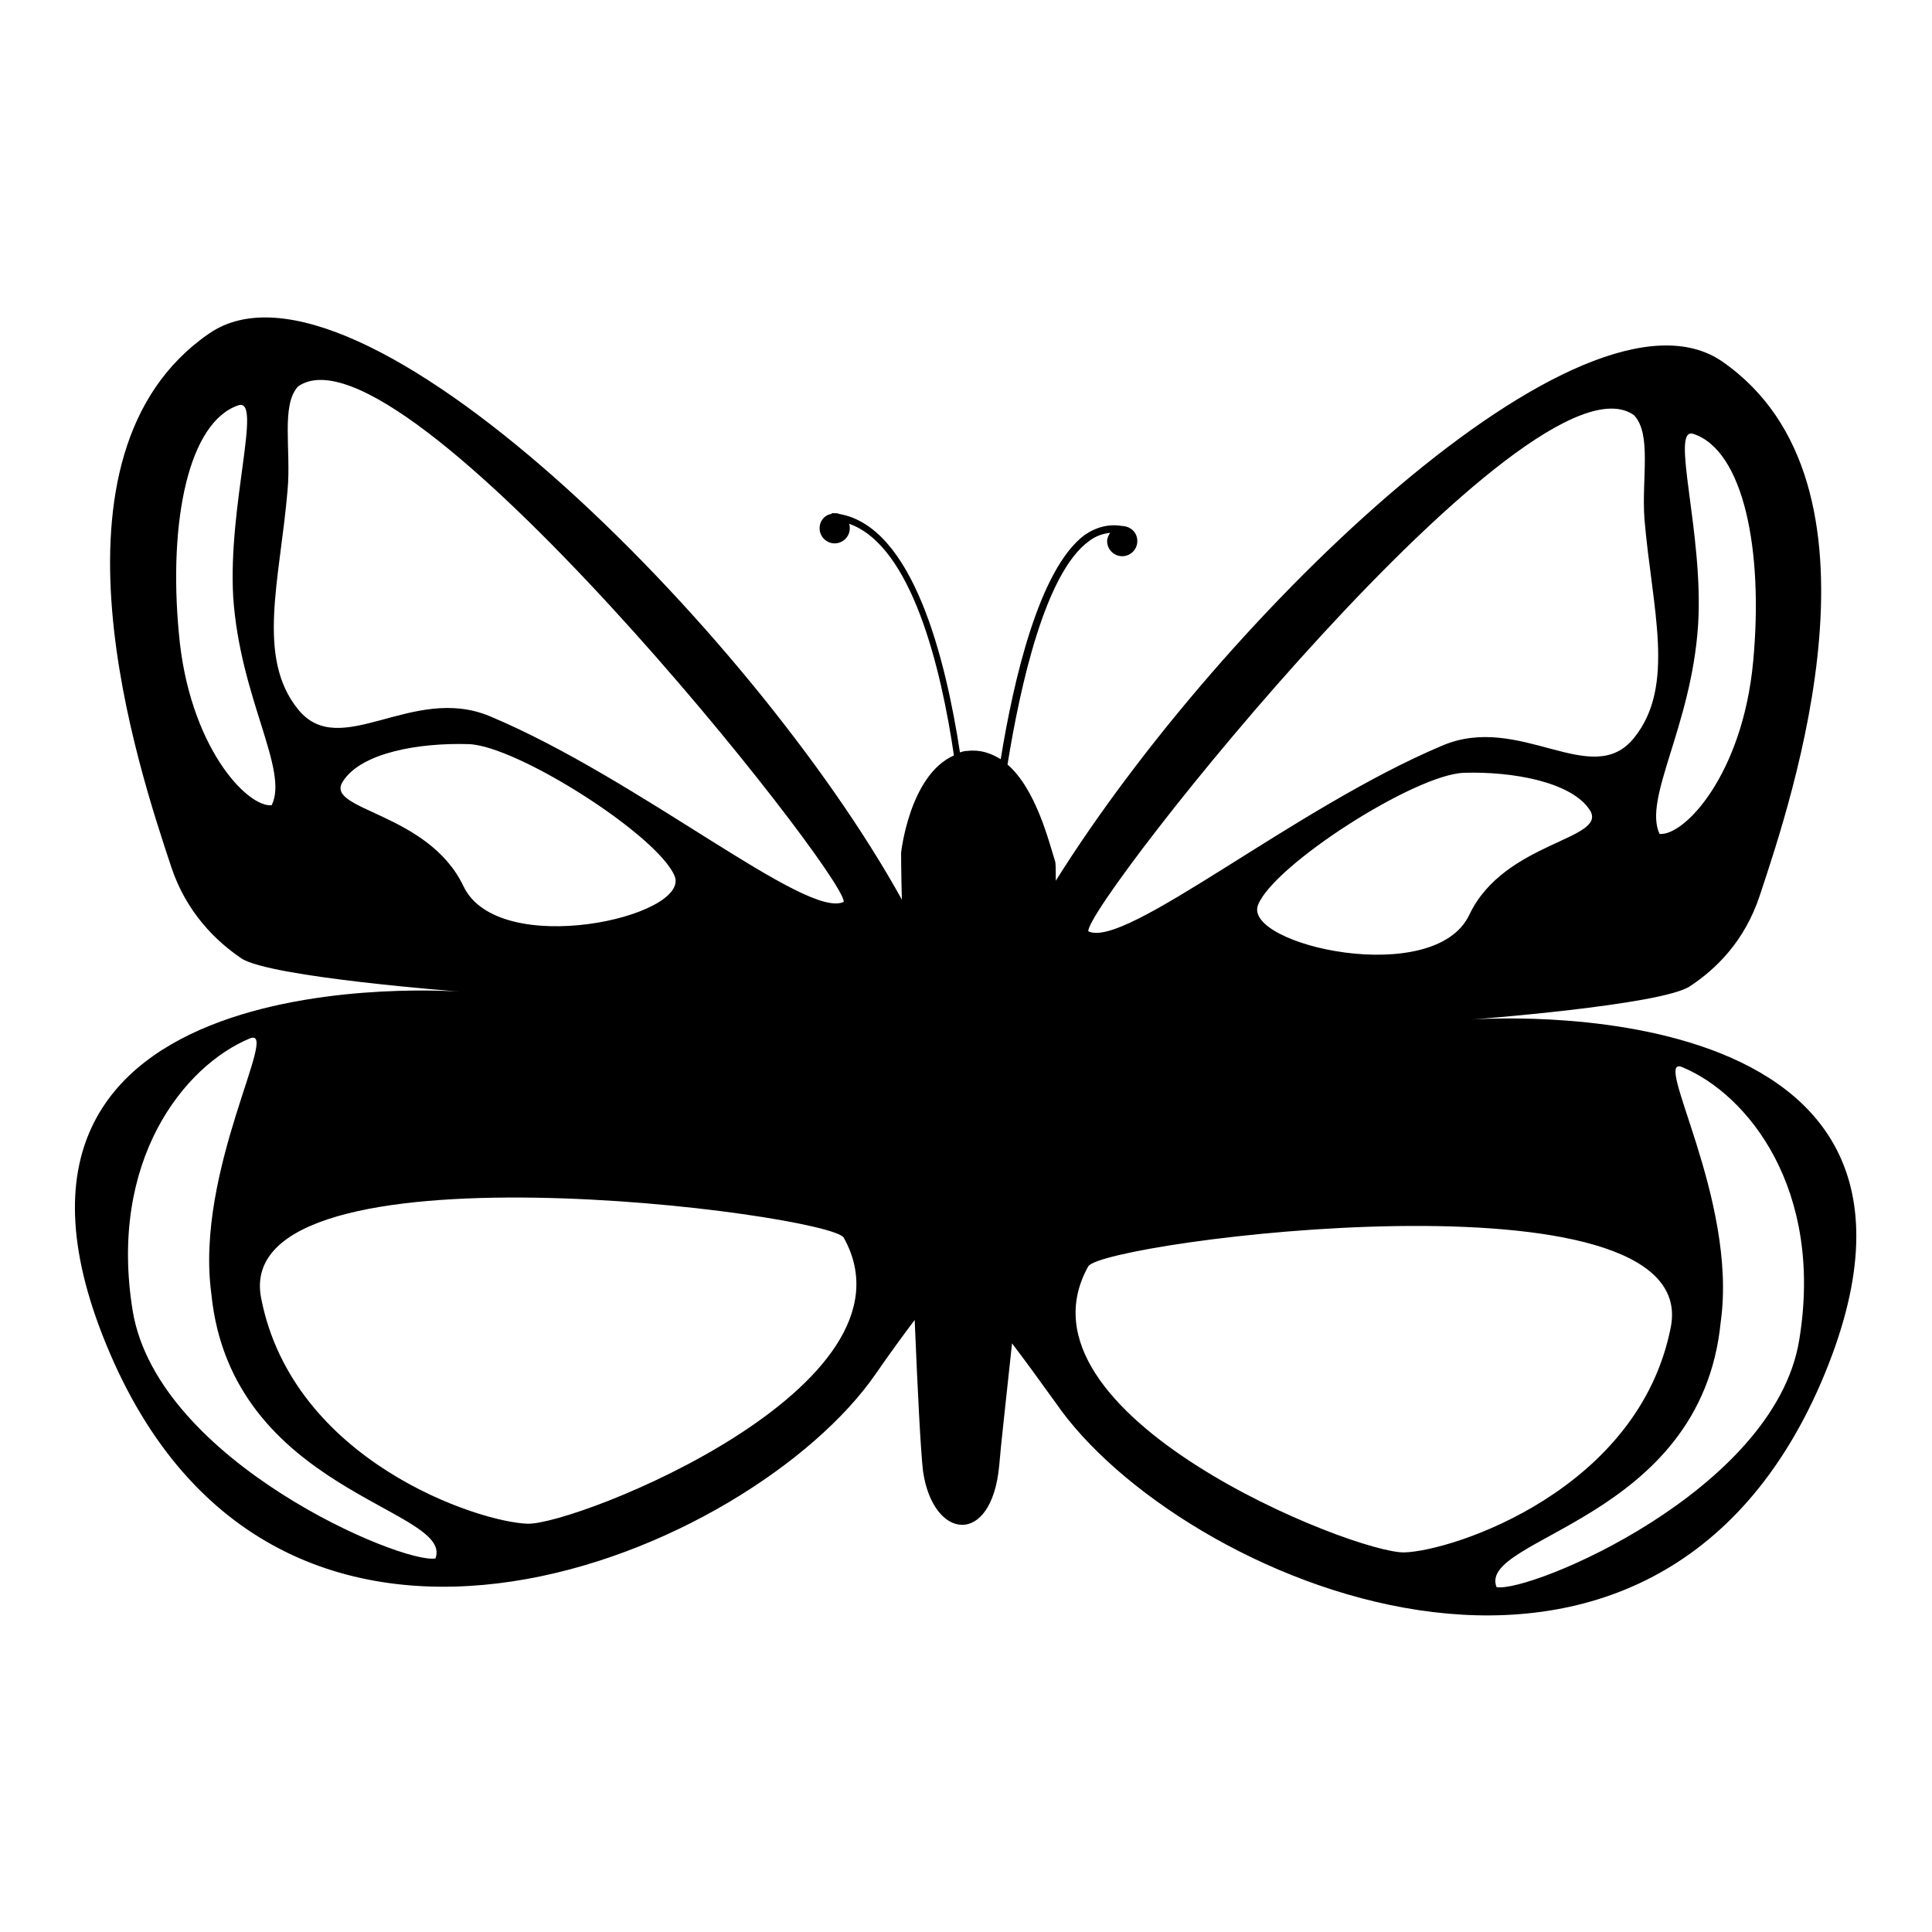
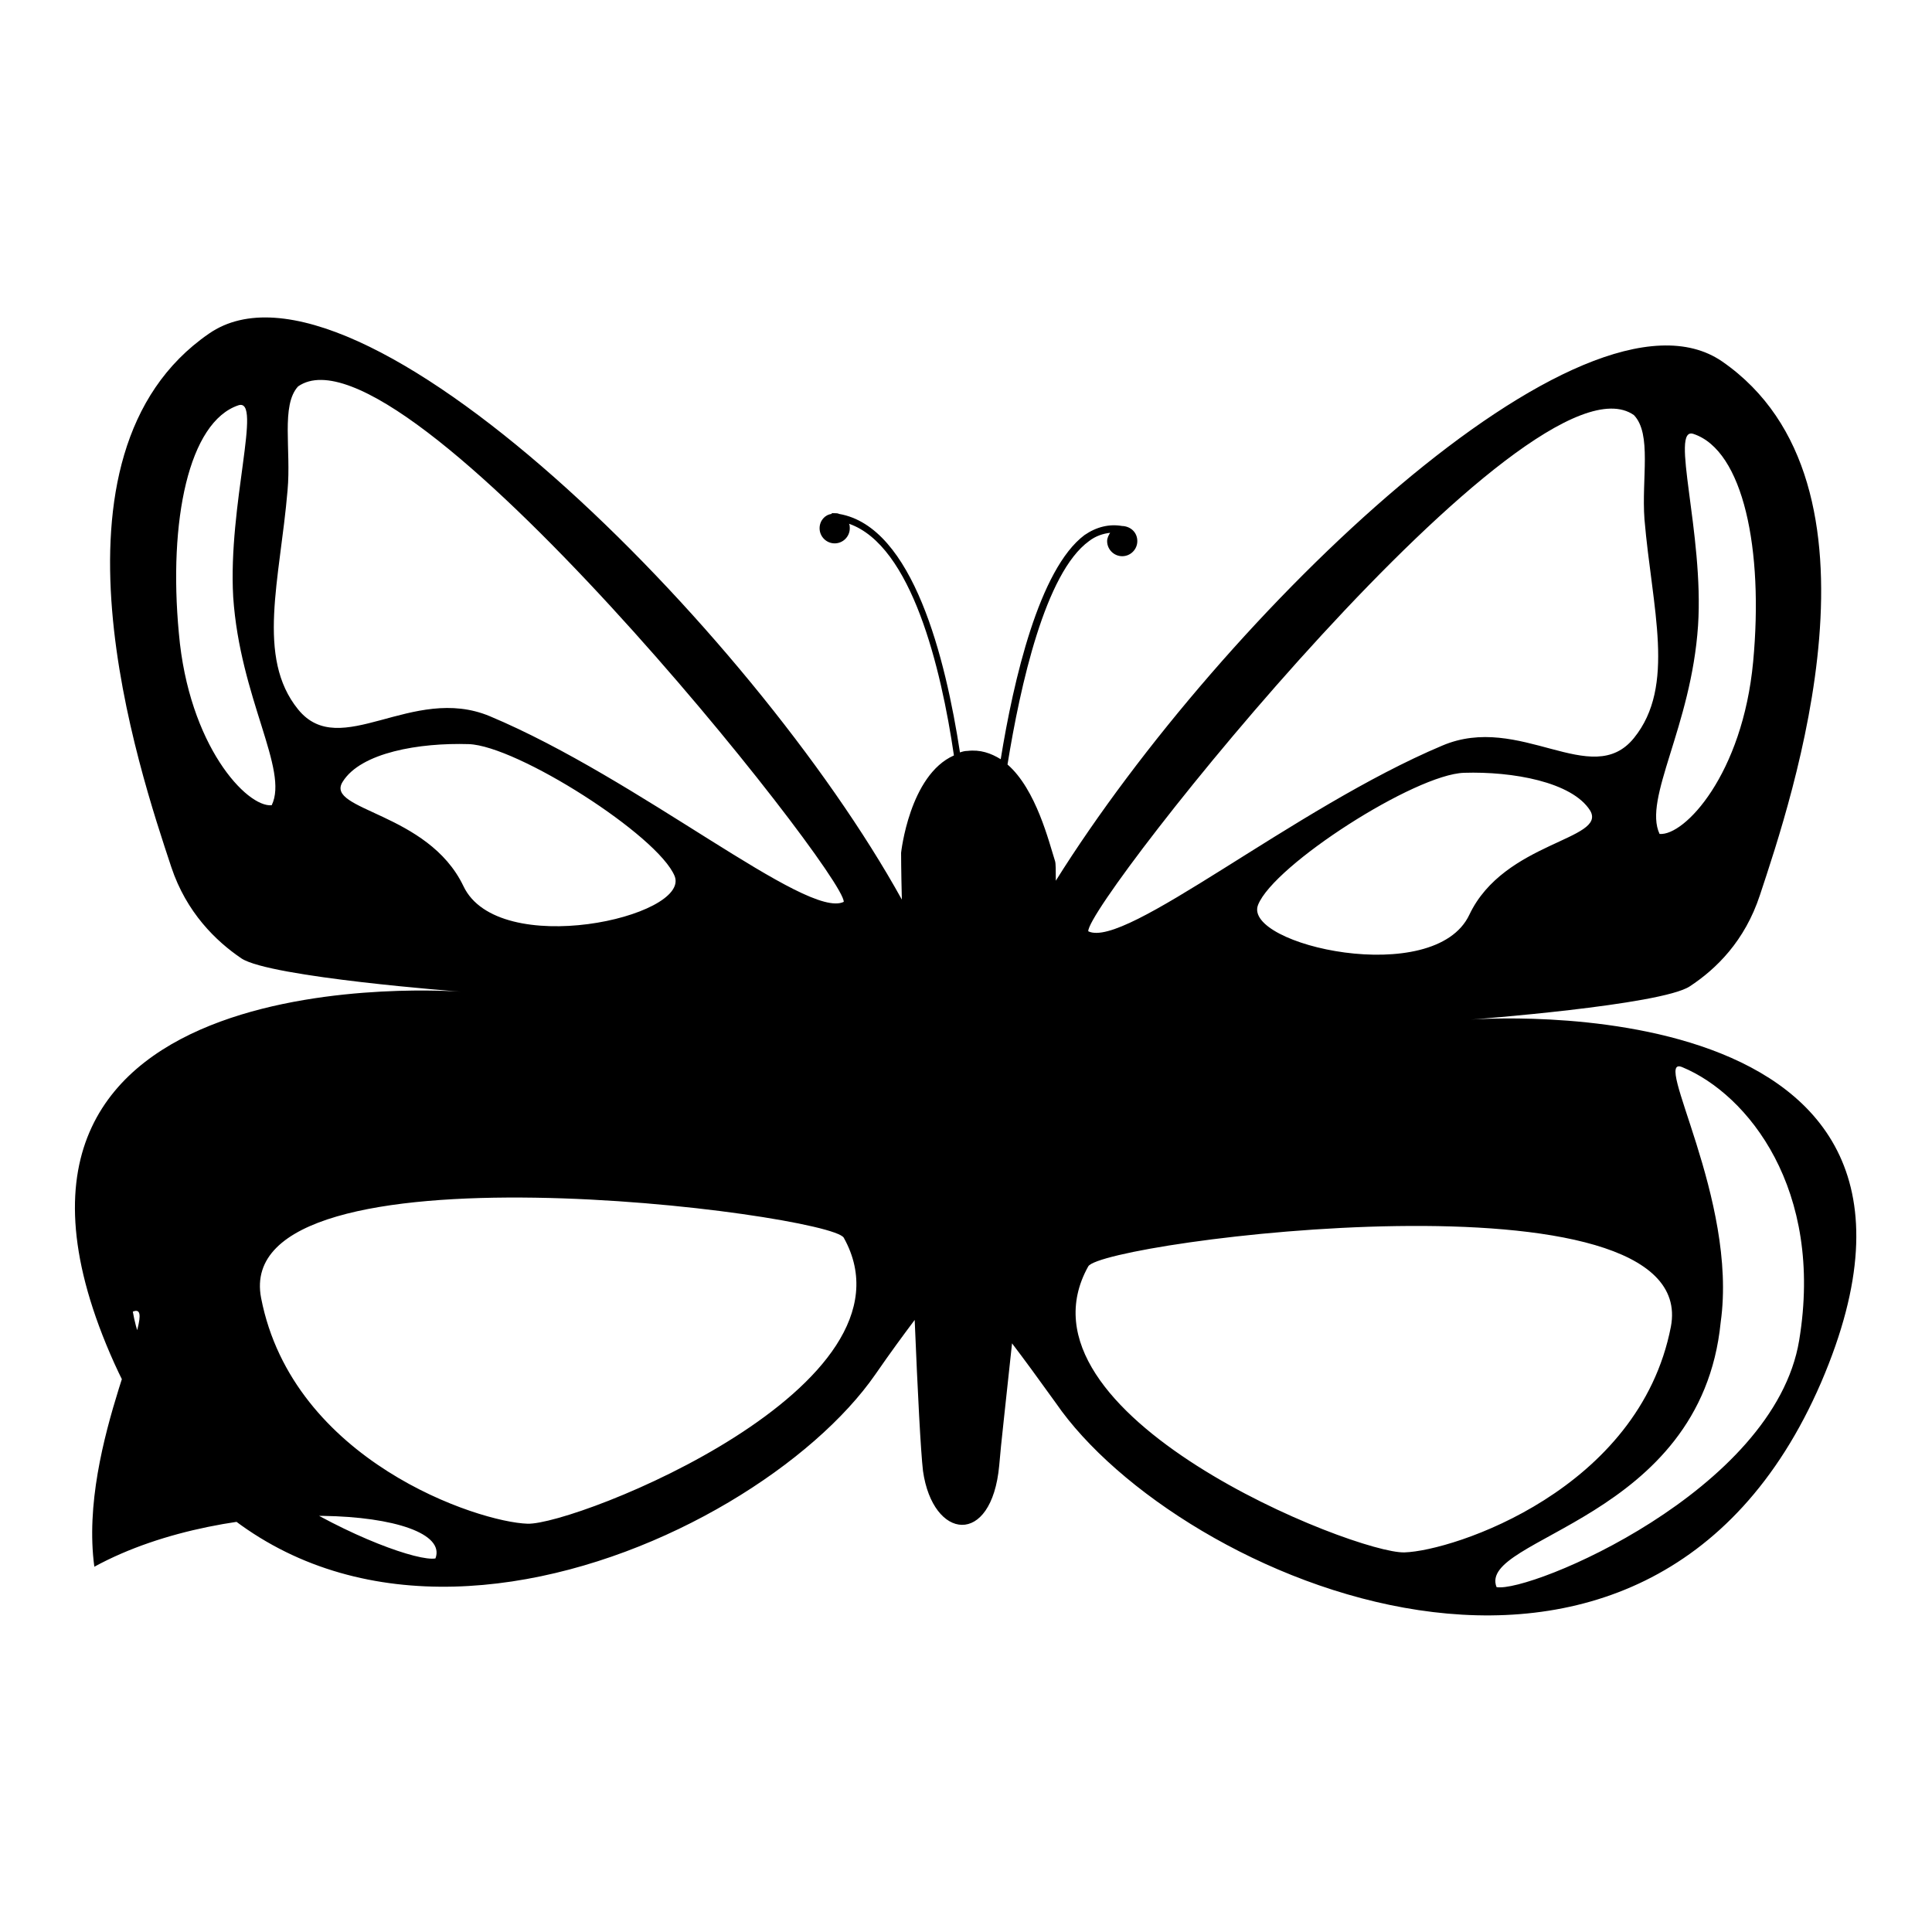
<svg xmlns="http://www.w3.org/2000/svg" version="1.1" x="0px" y="0px" viewBox="0 0 256 256" enable-background="new 0 0 256 256" xml:space="preserve">
  <g>
    <g>
      <g>
-         <path fill="#000000" d="M194.9,135.1c0,0,25.2-1.9,29-4.4c3.5-2.3,7.3-6,9.3-12.1c4.2-12.7,18.4-54.5-5-70.7c-18.3-12.6-66.2,33.5-88.3,68.8c0-1.4,0-2.3-0.1-2.6c-0.8-2.5-2.5-9.5-6.3-12.8c1.7-10.5,5-25.4,10.8-29.6c0.9-0.7,1.9-1,2.8-1.1c-0.2,0.3-0.4,0.7-0.4,1.1c0,1.1,0.9,2,2,2c1.1,0,2-0.9,2-2c0-1.1-0.8-1.9-1.9-2l0,0c0,0,0,0-0.1,0c-1.7-0.3-3.4,0.1-5,1.2c-6,4.5-9.4,19.2-11.1,29.7c-1.3-0.8-2.7-1.3-4.4-1.1c-0.4,0-0.7,0.1-1,0.2c-1.9-12.4-6.2-29.9-16-31.6c-0.2-0.1-0.4-0.1-0.7-0.1c0,0-0.1,0-0.1,0c-0.1,0-0.1,0-0.2,0v0.1c-0.9,0.1-1.6,0.9-1.6,1.9c0,1.1,0.9,2,2,2c1.1,0,2-0.9,2-2c0-0.2,0-0.4-0.1-0.6c8.3,2.9,12.2,19.1,13.9,30.7c-5.9,2.6-7,12.9-7,12.9s0,2.3,0.1,6.2C99.7,83.4,47.1,30.8,27.7,44.2c-23.4,16.1-9.2,58-5,70.7c2,6,5.9,9.8,9.3,12.1c3.8,2.5,29,4.4,29,4.4s-69.4-5.4-46.4,48c23,53.4,85.2,26.1,101.4,2.7c2-2.9,3.7-5.2,5.2-7.2c0.4,9.7,0.8,17.4,1.1,20c1.3,9.2,9.1,10.1,10.1-0.7c0.2-2.6,0.9-8.6,1.7-16.2c1.6,2.1,3.5,4.7,5.8,7.9c16.1,23.4,78.3,50.7,101.4-2.7C264.3,129.7,194.9,135.1,194.9,135.1z M36,106.7c-3.3,0.3-11-7.9-12.3-22.8c-1.4-14.9,1.3-28,7.9-30.2c3.2-1-1.4,13.2-0.7,25.4C31.8,92.5,38.3,102,36,106.7z M39.5,94c-5.6-6.9-2.4-17.2-1.4-29c0.5-5.4-0.9-11.3,1.4-13.8c13.8-9.6,72.5,64.5,72.3,68.3c-4.9,2.4-27.1-16.3-46.9-24.6C54.6,90.6,45.1,100.9,39.5,94z M45.4,103.6c2.4-3.9,10.2-5.2,16.7-5c6.4,0.2,25.1,12.1,27.3,17.5c2.1,5.4-23.4,11.1-28,1.3C56.7,107.6,43,107.4,45.4,103.6z M57.7,206.5c-4.4,0.8-36.7-12.8-40.1-32.7c-3.3-20,6.8-32.6,15.5-36.2c4.1-1.7-7.3,17.5-5.1,33.8C30.6,197.7,60.2,199.9,57.7,206.5z M69.9,201.9c-6.5-0.2-31.1-8.3-35.3-29.9c-4.2-21.6,75.3-11.2,77.2-8C122.8,183.7,76.3,202.1,69.9,201.9z M194.7,121.2c-4.6,9.8-30.1,4-28-1.3s20.8-17.3,27.3-17.5c6.4-0.2,14.3,1.2,16.7,5C213,111.3,199.3,111.5,194.7,121.2z M224.4,57.5c6.6,2.2,9.3,15.3,7.9,30.2c-1.4,14.9-9.1,23.1-12.4,22.8c-2.2-4.7,4.2-14.2,5.1-27.6C225.8,70.7,221.2,56.4,224.4,57.5z M216.5,55c2.4,2.5,1,8.4,1.4,13.8c1,11.8,4.2,22.1-1.4,29c-5.6,6.9-15.1-3.4-25.4,1c-19.7,8.3-42,27-46.9,24.6C144,119.5,202.8,45.4,216.5,55z M186.1,205.7c-6.5,0.2-52.9-18.2-41.9-37.9c1.9-3.3,81.3-13.6,77.2,8C217.2,197.4,192.6,205.5,186.1,205.7z M238.4,177.6c-3.3,20-35.7,33.5-40.1,32.7c-2.6-6.6,27.1-8.8,29.7-35.1c2.3-16.3-9.2-35.5-5.1-33.8C231.6,145,241.7,157.6,238.4,177.6z" />
+         <path fill="#000000" d="M194.9,135.1c0,0,25.2-1.9,29-4.4c3.5-2.3,7.3-6,9.3-12.1c4.2-12.7,18.4-54.5-5-70.7c-18.3-12.6-66.2,33.5-88.3,68.8c0-1.4,0-2.3-0.1-2.6c-0.8-2.5-2.5-9.5-6.3-12.8c1.7-10.5,5-25.4,10.8-29.6c0.9-0.7,1.9-1,2.8-1.1c-0.2,0.3-0.4,0.7-0.4,1.1c0,1.1,0.9,2,2,2c1.1,0,2-0.9,2-2c0-1.1-0.8-1.9-1.9-2l0,0c0,0,0,0-0.1,0c-1.7-0.3-3.4,0.1-5,1.2c-6,4.5-9.4,19.2-11.1,29.7c-1.3-0.8-2.7-1.3-4.4-1.1c-0.4,0-0.7,0.1-1,0.2c-1.9-12.4-6.2-29.9-16-31.6c-0.2-0.1-0.4-0.1-0.7-0.1c0,0-0.1,0-0.1,0c-0.1,0-0.1,0-0.2,0v0.1c-0.9,0.1-1.6,0.9-1.6,1.9c0,1.1,0.9,2,2,2c1.1,0,2-0.9,2-2c0-0.2,0-0.4-0.1-0.6c8.3,2.9,12.2,19.1,13.9,30.7c-5.9,2.6-7,12.9-7,12.9s0,2.3,0.1,6.2C99.7,83.4,47.1,30.8,27.7,44.2c-23.4,16.1-9.2,58-5,70.7c2,6,5.9,9.8,9.3,12.1c3.8,2.5,29,4.4,29,4.4s-69.4-5.4-46.4,48c23,53.4,85.2,26.1,101.4,2.7c2-2.9,3.7-5.2,5.2-7.2c0.4,9.7,0.8,17.4,1.1,20c1.3,9.2,9.1,10.1,10.1-0.7c0.2-2.6,0.9-8.6,1.7-16.2c1.6,2.1,3.5,4.7,5.8,7.9c16.1,23.4,78.3,50.7,101.4-2.7C264.3,129.7,194.9,135.1,194.9,135.1z M36,106.7c-3.3,0.3-11-7.9-12.3-22.8c-1.4-14.9,1.3-28,7.9-30.2c3.2-1-1.4,13.2-0.7,25.4C31.8,92.5,38.3,102,36,106.7z M39.5,94c-5.6-6.9-2.4-17.2-1.4-29c0.5-5.4-0.9-11.3,1.4-13.8c13.8-9.6,72.5,64.5,72.3,68.3c-4.9,2.4-27.1-16.3-46.9-24.6C54.6,90.6,45.1,100.9,39.5,94z M45.4,103.6c2.4-3.9,10.2-5.2,16.7-5c6.4,0.2,25.1,12.1,27.3,17.5c2.1,5.4-23.4,11.1-28,1.3C56.7,107.6,43,107.4,45.4,103.6z M57.7,206.5c-4.4,0.8-36.7-12.8-40.1-32.7c4.1-1.7-7.3,17.5-5.1,33.8C30.6,197.7,60.2,199.9,57.7,206.5z M69.9,201.9c-6.5-0.2-31.1-8.3-35.3-29.9c-4.2-21.6,75.3-11.2,77.2-8C122.8,183.7,76.3,202.1,69.9,201.9z M194.7,121.2c-4.6,9.8-30.1,4-28-1.3s20.8-17.3,27.3-17.5c6.4-0.2,14.3,1.2,16.7,5C213,111.3,199.3,111.5,194.7,121.2z M224.4,57.5c6.6,2.2,9.3,15.3,7.9,30.2c-1.4,14.9-9.1,23.1-12.4,22.8c-2.2-4.7,4.2-14.2,5.1-27.6C225.8,70.7,221.2,56.4,224.4,57.5z M216.5,55c2.4,2.5,1,8.4,1.4,13.8c1,11.8,4.2,22.1-1.4,29c-5.6,6.9-15.1-3.4-25.4,1c-19.7,8.3-42,27-46.9,24.6C144,119.5,202.8,45.4,216.5,55z M186.1,205.7c-6.5,0.2-52.9-18.2-41.9-37.9c1.9-3.3,81.3-13.6,77.2,8C217.2,197.4,192.6,205.5,186.1,205.7z M238.4,177.6c-3.3,20-35.7,33.5-40.1,32.7c-2.6-6.6,27.1-8.8,29.7-35.1c2.3-16.3-9.2-35.5-5.1-33.8C231.6,145,241.7,157.6,238.4,177.6z" />
      </g>
      <g />
      <g />
      <g />
      <g />
      <g />
      <g />
      <g />
      <g />
      <g />
      <g />
      <g />
      <g />
      <g />
      <g />
      <g />
    </g>
  </g>
</svg>